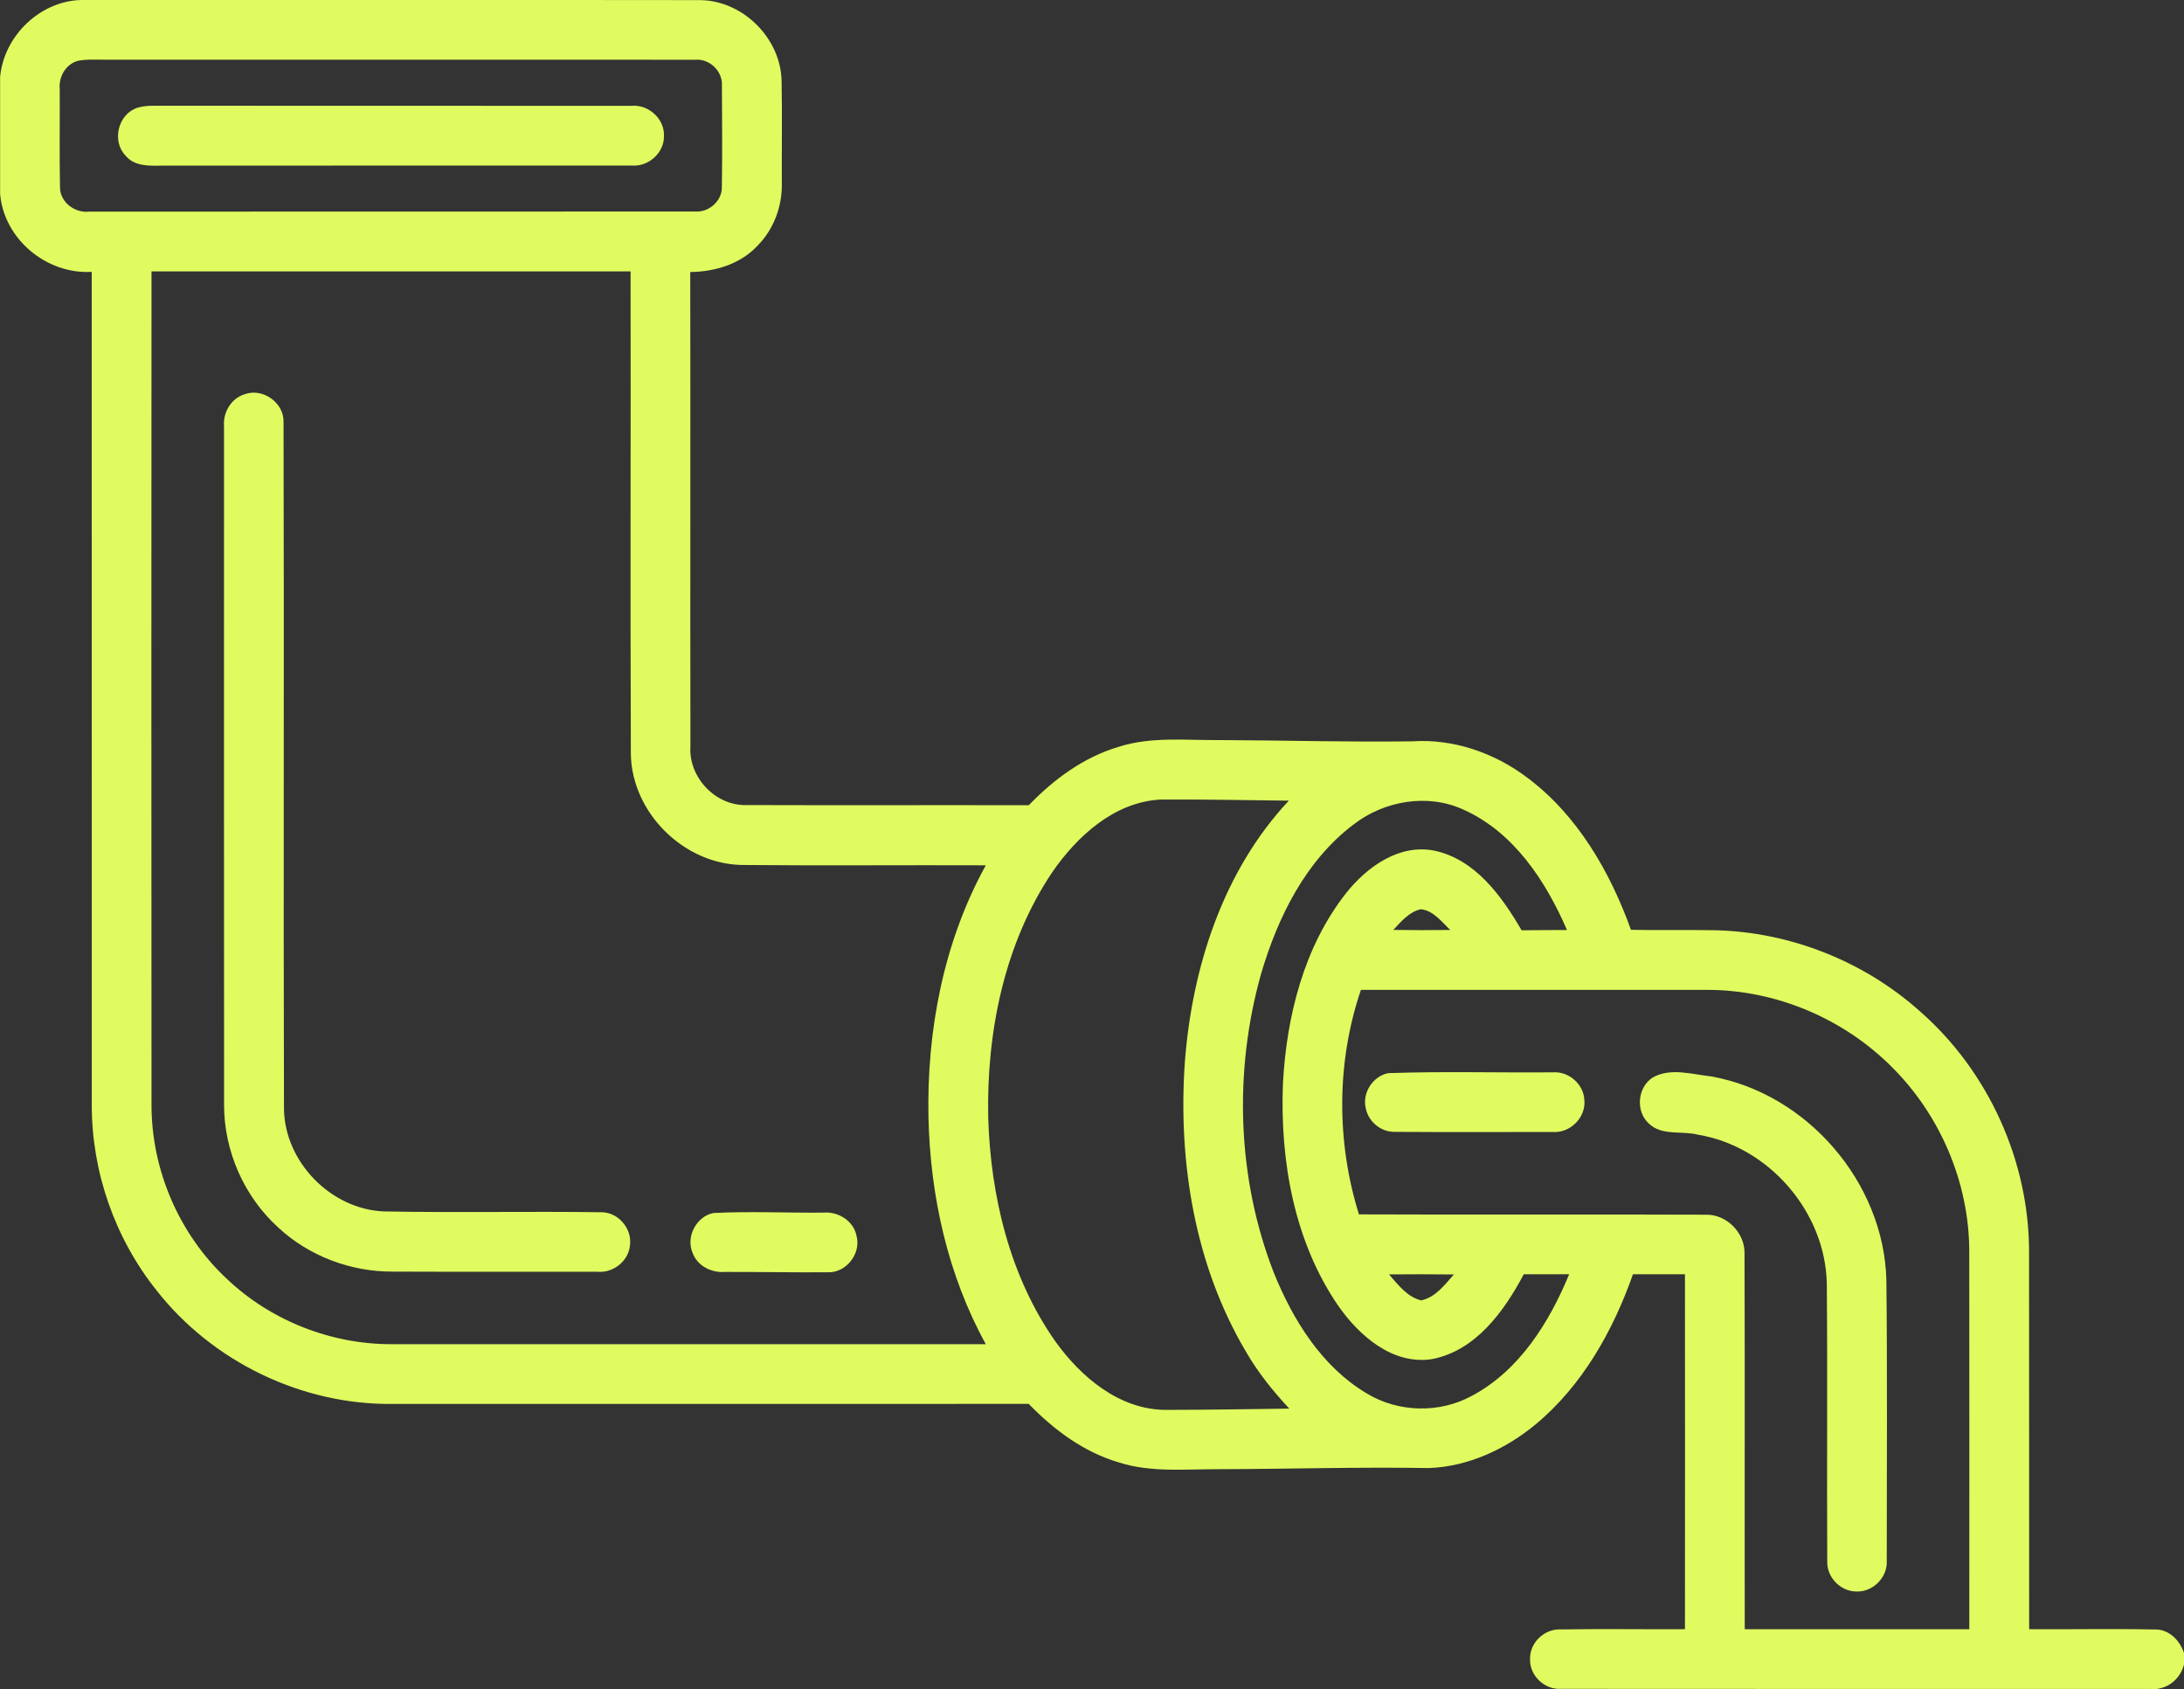
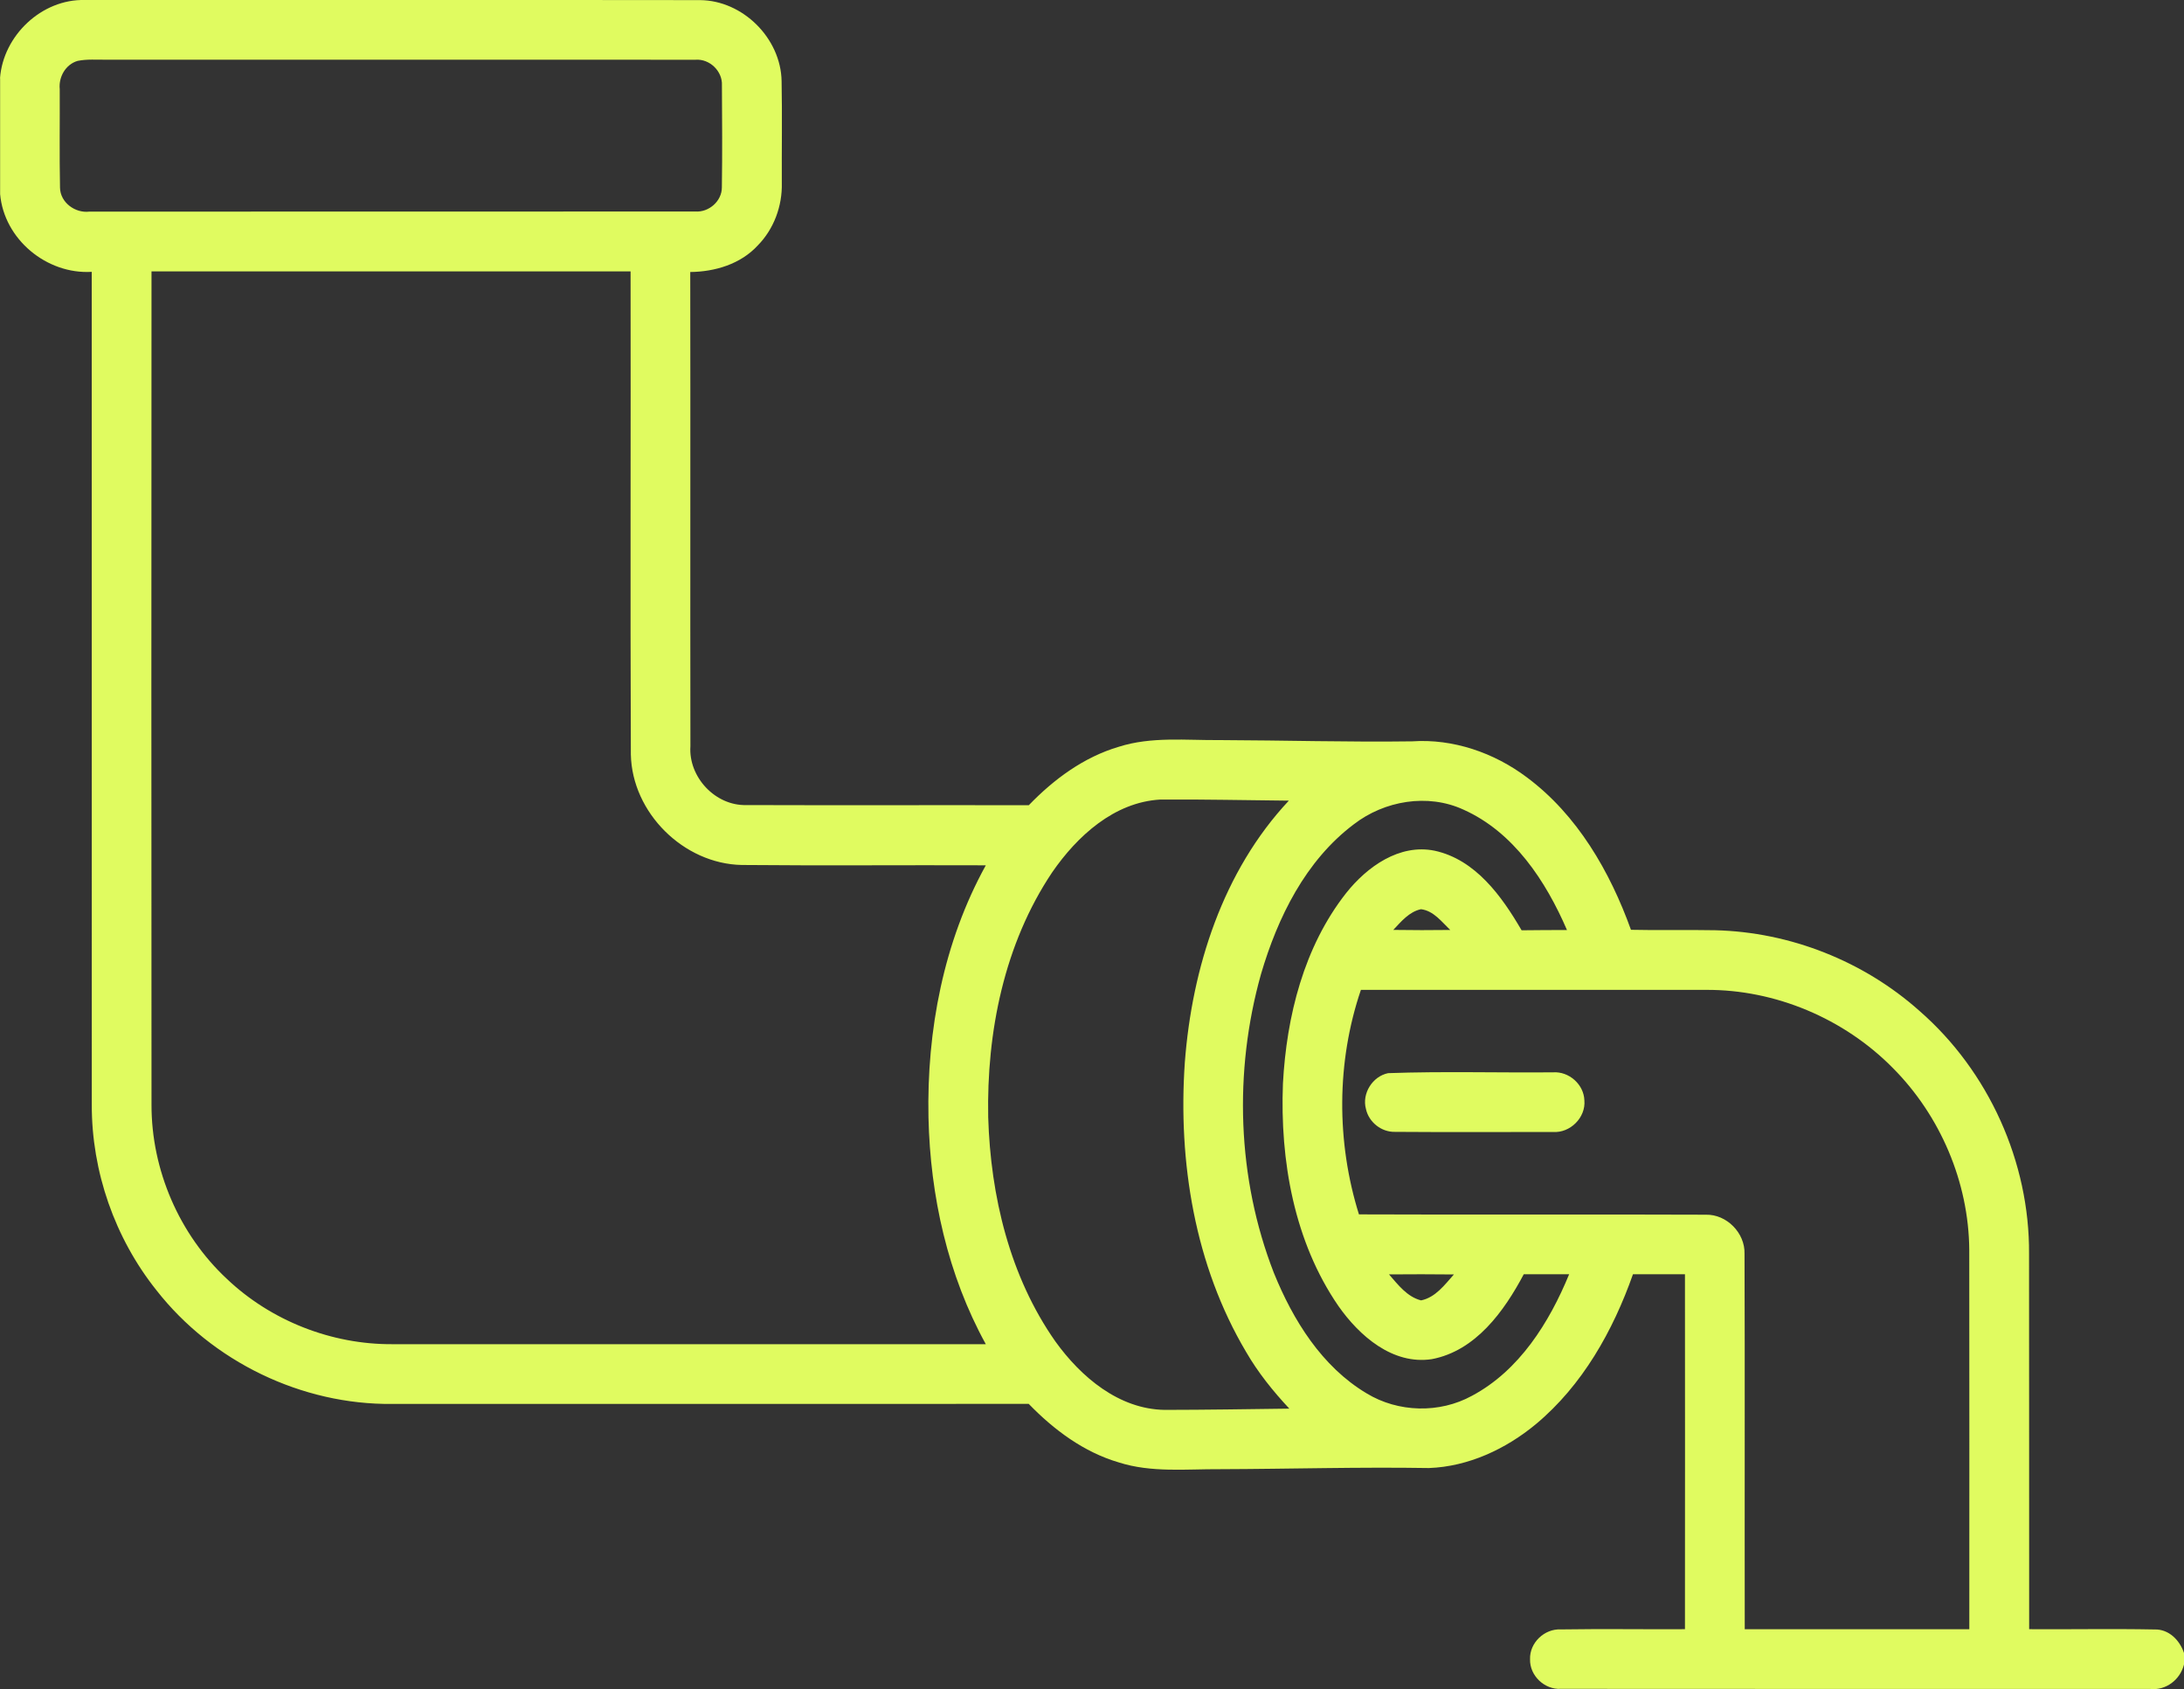
<svg xmlns="http://www.w3.org/2000/svg" height="30.932" viewBox="236 240.558 40 30.932" width="40">
  <rect x="236" y="240.558" width="40" height="30.932" fill="#333333" stroke="none" />
  <g fill="#e0fb60">
    <path d="m236 241.991c.058-.783.765-1.454 1.556-1.433 3.754.001 7.508-.003 11.263.002.786.005 1.483.699 1.496 1.484.012.622.001 1.244.004 1.866.01.42-.145.842-.441 1.143-.314.341-.783.481-1.236.486.005 2.894-.002 5.789.003 8.683-.038.566.456 1.094 1.026 1.078 1.724.006 3.447-.001 5.171.003.458-.475 1.007-.881 1.647-1.07.601-.192 1.237-.117 1.856-.123 1.173.004 2.346.039 3.519.023.751-.051 1.501.209 2.099.658.925.688 1.523 1.725 1.908 2.793.514.012 1.028-.002 1.542.008 1.37.032 2.719.565 3.741 1.476 1.268 1.104 2.02 2.769 2.008 4.45.003 2.291 0 4.581.002 6.873.766.005 1.532-.01 2.298.005.26-.008.461.197.538.431v.21c-.069.278-.331.481-.621.448-3.596-.001-7.192.002-10.788-.002-.3.02-.577-.24-.568-.542-.011-.301.264-.562.563-.546.758-.012 1.517 0 2.274-.004.001-2.167.002-4.333 0-6.5-.318-.001-.635-.001-.952 0-.365 1.035-.925 2.034-1.778 2.745-.55.456-1.236.777-1.958.804-1.276-.021-2.553.017-3.829.021-.617-.004-1.254.067-1.852-.124-.641-.188-1.19-.597-1.65-1.072-3.884.002-7.769 0-11.653.001-1.661.019-3.301-.775-4.323-2.082-.763-.956-1.187-2.173-1.184-3.395-.002-5.085.001-10.169-.001-15.253-.824.049-1.605-.595-1.678-1.424v-2.121m1.42-.318c-.22.063-.351.295-.328.517.003.602-.007 1.204.005 1.805.005.272.278.47.539.438 3.699-.002 7.398.001 11.096-.002.249.018.488-.19.487-.443.009-.622.005-1.246.001-1.868.013-.258-.225-.488-.483-.468-3.596-.003-7.193.001-10.789-.001-.175.003-.355-.014-.528.022m1.353 19.117c-.002 1.191.507 2.372 1.379 3.185.809.769 1.919 1.204 3.035 1.197 3.622.001 7.244.001 10.866 0-.697-1.266-1.018-2.714-1.05-4.152-.033-1.592.276-3.215 1.05-4.617-1.49-.006-2.98.008-4.47-.006-1.066-.021-2.009-.957-2.031-2.023-.012-2.948 0-5.897-.005-8.846-2.924-.001-5.849 0-8.774 0-.003 5.087-.004 10.175 0 15.262m16.496-4.259c-.879 1.31-1.203 2.927-1.172 4.485.043 1.439.393 2.915 1.231 4.107.467.649 1.162 1.239 2 1.252.762-.001 1.523-.013 2.284-.023-.298-.319-.573-.66-.792-1.039-.94-1.583-1.248-3.479-1.122-5.299.131-1.735.697-3.505 1.905-4.795-.785-.007-1.571-.026-2.356-.02-.844.049-1.52.668-1.978 1.332m5.524-.879c-.884.665-1.395 1.705-1.7 2.744-.501 1.784-.439 3.737.235 5.468.351.867.879 1.719 1.699 2.208.579.352 1.335.371 1.93.045.867-.462 1.416-1.341 1.78-2.226-.276 0-.554-.001-.831 0-.36.678-.88 1.402-1.684 1.555-.718.108-1.327-.425-1.711-.973-.813-1.181-1.071-2.664-1.016-4.074.066-1.231.383-2.503 1.157-3.487.382-.482.976-.909 1.623-.776.747.163 1.228.833 1.591 1.457.277-.005.554-.003.831-.005-.387-.896-.975-1.793-1.897-2.205-.653-.3-1.446-.164-2.007.269m.723 1.934c.348.006.695.005 1.043.001-.156-.149-.306-.353-.536-.38-.217.046-.363.227-.507.379m-.593 1.098c-.449 1.32-.451 2.782-.036 4.111 2.118.009 4.237-.003 6.355.006.38-.009.717.334.707.713.008 2.292 0 4.585.004 6.878h4.113c-.001-2.317.003-4.634-.001-6.95-.01-1.239-.531-2.458-1.405-3.333-.891-.901-2.147-1.432-3.415-1.425-2.108-.001-4.215 0-6.322 0m.515 5.21c.165.189.331.411.587.476.264-.054.433-.286.601-.475-.396-.005-.791-.004-1.188-.001z" />
-     <path d="m238.514 242.532c.172-.054.354-.033.531-.038 2.839.003 5.677 0 8.516.002.313-.032.615.238.599.556.005.308-.287.563-.59.537-2.867.002-5.734-.001-8.602.002-.232.004-.506.016-.669-.184-.257-.265-.136-.761.215-.875z" />
-     <path d="m240.479 247.778c.33-.124.722.152.714.504.012 4.195-.004 8.391.008 12.585.016.971.859 1.833 1.83 1.874 1.329.025 2.659-.004 3.989.015.309.001.565.31.517.615-.032.288-.316.505-.603.474-1.249-.001-2.497.003-3.745-.002-.765.003-1.528-.283-2.09-.805-.629-.568-.999-1.408-.995-2.256-.003-4.139-.001-8.278-.001-12.417-.022-.252.129-.513.376-.587z" />
    <path d="m261.423 260.209c1.005-.036 2.013-.006 3.02-.015.29-.021.565.219.575.513.028.316-.262.602-.576.579-.965.001-1.93.005-2.894-.002-.248.006-.479-.178-.531-.42-.077-.281.12-.597.406-.655z" />
-     <path d="m266.271 260.288c.325-.184.721-.057 1.07-.019 1.756.313 3.159 1.938 3.208 3.722.019 1.718.007 3.436.007 5.154.014.305-.267.577-.57.555-.282-.007-.527-.262-.52-.544-.009-1.697.007-3.394-.008-5.089-.023-1.316-1.063-2.517-2.359-2.731-.297-.078-.66.028-.901-.205-.247-.224-.208-.665.073-.843z" />
-     <path d="m249.065 262.77c.67-.034 1.344-.001 2.016-.007.272-.024.554.152.607.428.087.326-.195.681-.533.664-.625.005-1.25-.008-1.875-.006-.245.02-.505-.106-.594-.346-.129-.295.065-.669.379-.733z" />
  </g>
</svg>